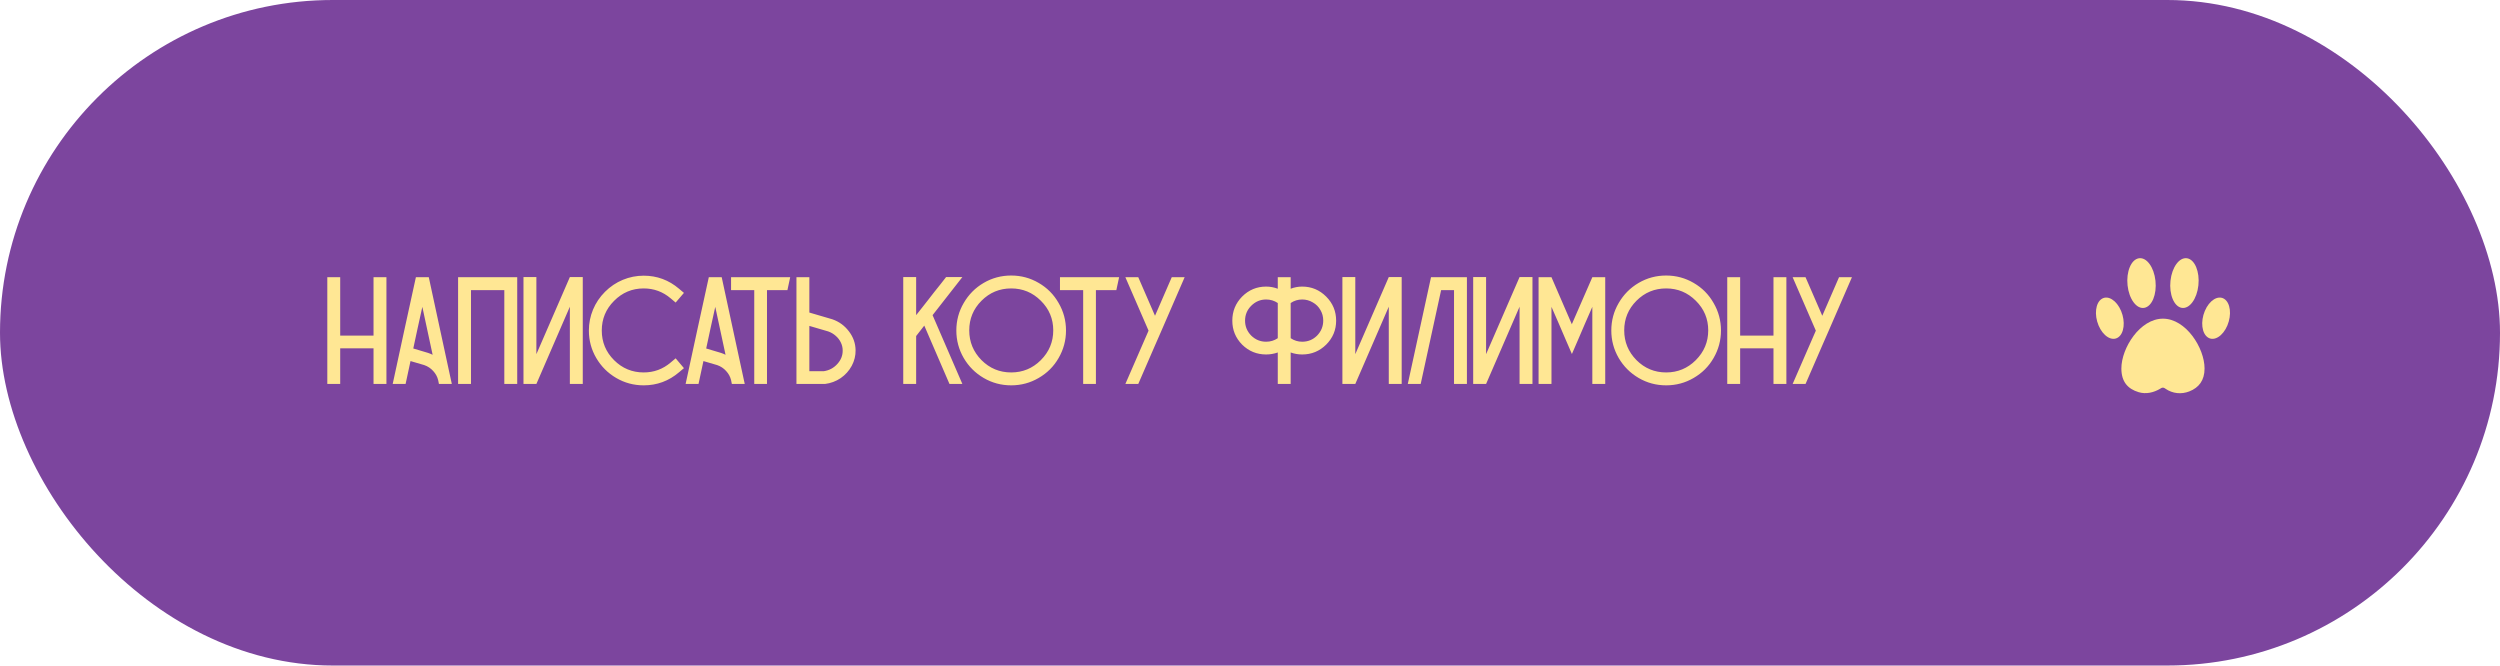
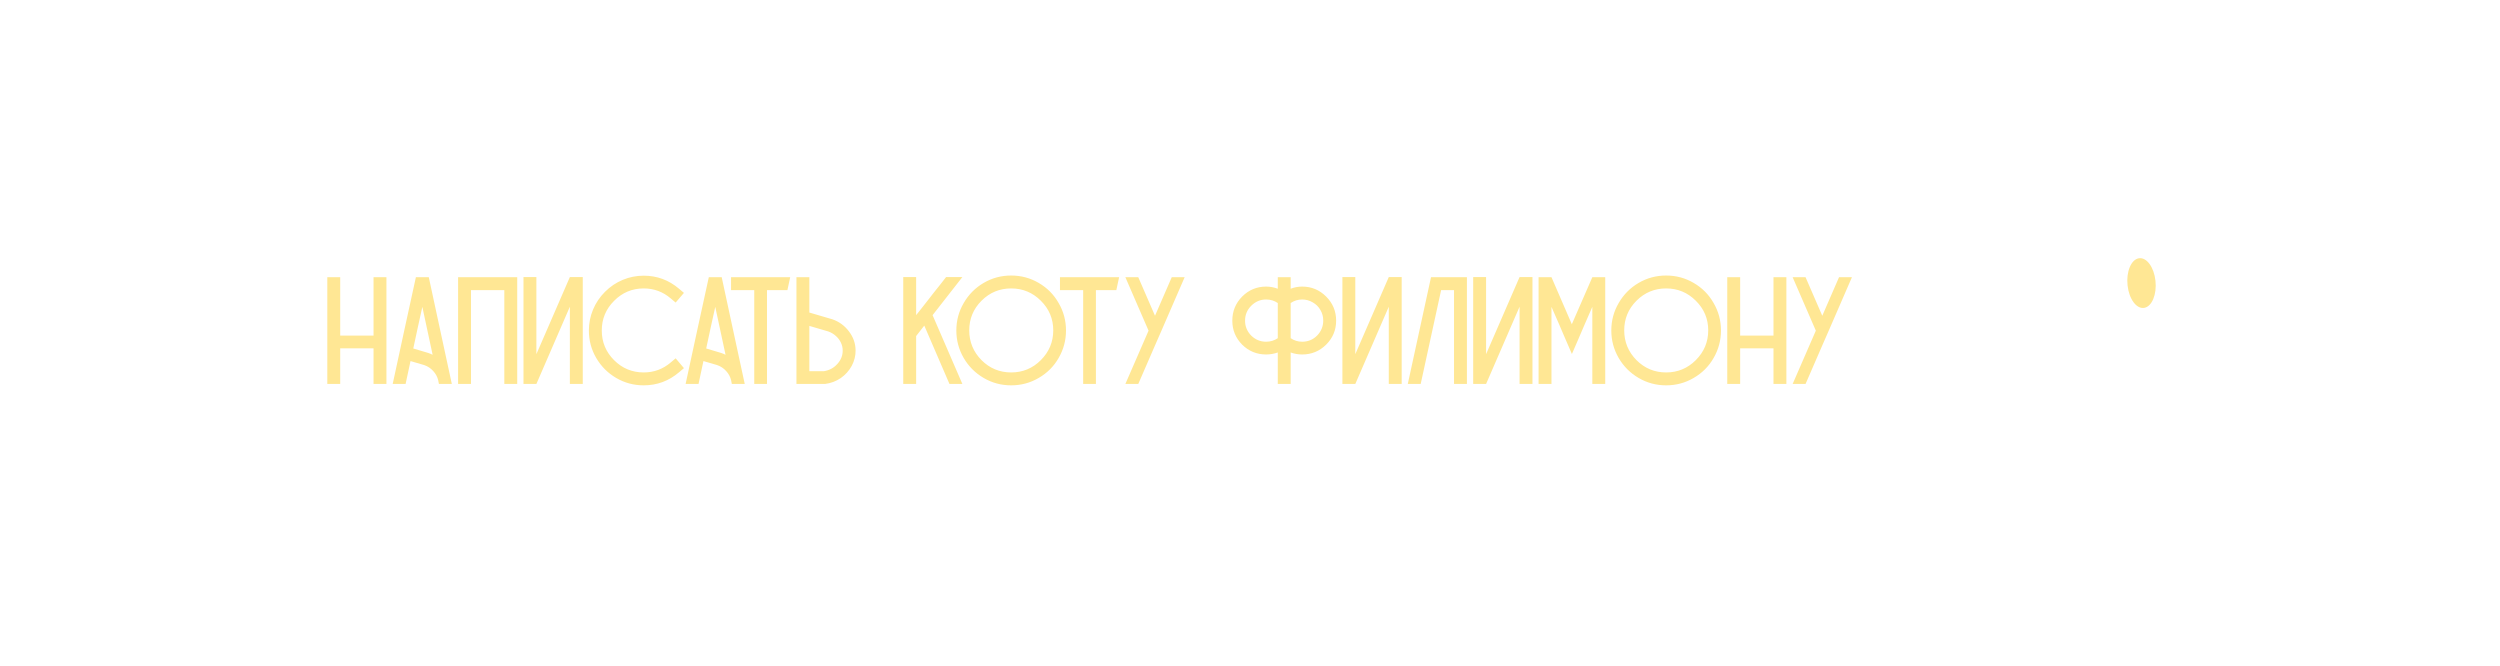
<svg xmlns="http://www.w3.org/2000/svg" width="293" height="78" viewBox="0 0 293 78" fill="none">
-   <rect width="293" height="78" rx="39" fill="#7C459E" />
  <path d="M43.778 32.49H45.29V45H43.778V40.824H39.872V45H38.36V32.49H39.872V39.33H43.778V32.49ZM50.254 32.49C50.554 33.882 51.004 35.97 51.604 38.754C52.204 41.526 52.654 43.608 52.954 45H51.442L51.37 44.64L51.352 44.55C51.256 44.154 51.064 43.8 50.776 43.488C50.488 43.164 50.134 42.93 49.714 42.786L48.112 42.318L47.536 45H46.024C46.324 43.608 46.774 41.526 47.374 38.754C47.986 35.97 48.442 33.882 48.742 32.49H50.254ZM50.182 41.364C50.362 41.424 50.536 41.496 50.704 41.58L49.498 35.964C49.378 36.504 49.198 37.32 48.958 38.412C48.73 39.492 48.556 40.302 48.436 40.842L50.182 41.364ZM53.688 32.49H60.618V45H59.106V34.002H55.2V45H53.688V32.49ZM66.788 32.472H68.3V45H66.788V35.946L62.864 45H61.352V32.472H62.864V41.508L66.788 32.472ZM79.582 43.632C78.382 44.652 77.002 45.162 75.442 45.162C74.278 45.162 73.204 44.874 72.22 44.298C71.236 43.722 70.456 42.942 69.88 41.958C69.304 40.974 69.016 39.9 69.016 38.736C69.016 37.884 69.178 37.068 69.502 36.288C69.826 35.508 70.294 34.812 70.906 34.2C71.518 33.588 72.214 33.12 72.994 32.796C73.774 32.472 74.59 32.31 75.442 32.31C77.002 32.31 78.382 32.82 79.582 33.84L80.158 34.326L79.186 35.46L78.61 34.974C77.698 34.194 76.642 33.804 75.442 33.804C74.086 33.804 72.928 34.29 71.968 35.262C71.008 36.222 70.528 37.38 70.528 38.736C70.528 40.092 71.008 41.25 71.968 42.21C72.928 43.17 74.086 43.65 75.442 43.65C76.642 43.65 77.698 43.26 78.61 42.48L79.186 41.994L80.158 43.146L79.582 43.632ZM84.584 32.49C84.884 33.882 85.334 35.97 85.934 38.754C86.534 41.526 86.984 43.608 87.284 45H85.772L85.7 44.64L85.682 44.55C85.586 44.154 85.394 43.8 85.106 43.488C84.818 43.164 84.464 42.93 84.044 42.786L82.442 42.318L81.866 45H80.354C80.654 43.608 81.104 41.526 81.704 38.754C82.316 35.97 82.772 33.882 83.072 32.49H84.584ZM84.512 41.364C84.692 41.424 84.866 41.496 85.034 41.58L83.828 35.964C83.708 36.504 83.528 37.32 83.288 38.412C83.06 39.492 82.886 40.302 82.766 40.842L84.512 41.364ZM85.68 32.49H92.61C92.574 32.658 92.52 32.91 92.448 33.246C92.376 33.582 92.322 33.834 92.286 34.002H89.892V45H88.398V34.002H85.68V32.49ZM100.274 41.04C100.286 41.676 100.136 42.288 99.824 42.876C99.512 43.452 99.08 43.932 98.528 44.316C97.976 44.688 97.364 44.916 96.692 45H96.656H93.344V32.49H94.856V36.63L97.556 37.422C98.348 37.698 98.996 38.172 99.5 38.844C100.004 39.504 100.262 40.236 100.274 41.04ZM98.762 41.058C98.762 40.746 98.69 40.44 98.546 40.14C98.402 39.84 98.204 39.582 97.952 39.366C97.7 39.138 97.406 38.964 97.07 38.844L94.856 38.196V43.506H96.548C97.184 43.41 97.712 43.128 98.132 42.66C98.564 42.192 98.774 41.658 98.762 41.058ZM112.79 32.472C111.818 33.72 110.654 35.208 109.298 36.936L112.79 45H111.278L108.326 38.16L107.372 39.384V45H105.86V32.472H107.372V36.936C107.588 36.672 107.816 36.384 108.056 36.072C108.308 35.748 108.548 35.442 108.776 35.154C109.004 34.854 109.232 34.56 109.46 34.272C109.688 33.984 109.928 33.684 110.18 33.372C110.432 33.048 110.666 32.748 110.882 32.472H112.79ZM124.071 35.514C124.647 36.498 124.935 37.572 124.935 38.736C124.935 39.888 124.647 40.962 124.071 41.958C123.507 42.942 122.727 43.722 121.731 44.298C120.747 44.874 119.673 45.162 118.509 45.162C117.345 45.162 116.271 44.874 115.287 44.298C114.303 43.722 113.523 42.942 112.947 41.958C112.371 40.962 112.083 39.888 112.083 38.736C112.083 37.572 112.371 36.498 112.947 35.514C113.523 34.518 114.303 33.732 115.287 33.156C116.271 32.58 117.345 32.292 118.509 32.292C119.673 32.292 120.747 32.58 121.731 33.156C122.727 33.732 123.507 34.518 124.071 35.514ZM121.983 42.21C122.955 41.238 123.441 40.074 123.441 38.718C123.441 37.362 122.955 36.204 121.983 35.244C121.023 34.284 119.865 33.804 118.509 33.804C117.153 33.804 115.995 34.284 115.035 35.244C114.075 36.204 113.595 37.362 113.595 38.718C113.595 40.074 114.075 41.238 115.035 42.21C115.995 43.17 117.153 43.65 118.509 43.65C119.865 43.65 121.023 43.17 121.983 42.21ZM124.229 32.49H131.159C131.123 32.658 131.069 32.91 130.997 33.246C130.925 33.582 130.871 33.834 130.835 34.002H128.441V45H126.947V34.002H124.229V32.49ZM137.329 32.49H138.841L136.123 38.754L135.367 40.482L133.405 45H131.893L134.611 38.754L131.893 32.49H133.405L135.367 37.008L137.329 32.49ZM152.617 33.588C153.709 33.588 154.645 33.978 155.425 34.758C156.205 35.538 156.595 36.48 156.595 37.584C156.595 38.676 156.205 39.612 155.425 40.392C154.645 41.16 153.709 41.544 152.617 41.544C152.149 41.544 151.699 41.466 151.267 41.31V45H149.755V41.31C149.311 41.466 148.855 41.544 148.387 41.544C147.295 41.544 146.359 41.16 145.579 40.392C144.811 39.612 144.427 38.676 144.427 37.584C144.427 36.48 144.811 35.538 145.579 34.758C146.359 33.978 147.295 33.588 148.387 33.588C148.855 33.588 149.311 33.672 149.755 33.84V32.49H151.267V33.84C151.699 33.672 152.149 33.588 152.617 33.588ZM148.387 40.05C148.891 40.05 149.347 39.912 149.755 39.636V35.514C149.347 35.238 148.891 35.1 148.387 35.1C147.715 35.1 147.133 35.346 146.641 35.838C146.161 36.318 145.921 36.9 145.921 37.584C145.921 38.256 146.161 38.838 146.641 39.33C147.133 39.81 147.715 40.05 148.387 40.05ZM152.617 40.05C153.301 40.05 153.883 39.81 154.363 39.33C154.843 38.838 155.083 38.25 155.083 37.566C155.083 37.122 154.975 36.714 154.759 36.342C154.543 35.958 154.243 35.658 153.859 35.442C153.475 35.214 153.061 35.1 152.617 35.1C152.125 35.1 151.675 35.238 151.267 35.514V39.636C151.675 39.912 152.125 40.05 152.617 40.05ZM162.765 32.472H164.277V45H162.765V35.946L158.841 45H157.329V32.472H158.841V41.508L162.765 32.472ZM167.711 32.49H171.923V45H170.411V34.002H168.899L166.505 45H164.993L167.711 32.508V32.49ZM178.093 32.472H179.605V45H178.093V35.946L174.169 45H172.657V32.472H174.169V41.508L178.093 32.472ZM186.621 32.49H188.133V45H186.621V35.964L185.739 37.98L185.091 39.492L184.983 39.744L184.227 41.49L183.471 39.744L183.363 39.492L182.715 37.98L181.833 35.964V45H180.321V32.49H181.833L184.209 37.98L184.227 38.016V37.98L186.621 32.49ZM200.834 35.514C201.41 36.498 201.698 37.572 201.698 38.736C201.698 39.888 201.41 40.962 200.834 41.958C200.27 42.942 199.49 43.722 198.494 44.298C197.51 44.874 196.436 45.162 195.272 45.162C194.108 45.162 193.034 44.874 192.05 44.298C191.066 43.722 190.286 42.942 189.71 41.958C189.134 40.962 188.846 39.888 188.846 38.736C188.846 37.572 189.134 36.498 189.71 35.514C190.286 34.518 191.066 33.732 192.05 33.156C193.034 32.58 194.108 32.292 195.272 32.292C196.436 32.292 197.51 32.58 198.494 33.156C199.49 33.732 200.27 34.518 200.834 35.514ZM198.746 42.21C199.718 41.238 200.204 40.074 200.204 38.718C200.204 37.362 199.718 36.204 198.746 35.244C197.786 34.284 196.628 33.804 195.272 33.804C193.916 33.804 192.758 34.284 191.798 35.244C190.838 36.204 190.358 37.362 190.358 38.718C190.358 40.074 190.838 41.238 191.798 42.21C192.758 43.17 193.916 43.65 195.272 43.65C196.628 43.65 197.786 43.17 198.746 42.21ZM207.852 32.49H209.364V45H207.852V40.824H203.946V45H202.434V32.49H203.946V39.33H207.852V32.49ZM215.534 32.49H217.046L214.328 38.754L213.572 40.482L211.61 45H210.098L212.816 38.754L210.098 32.49H211.61L213.572 37.008L215.534 32.49Z" fill="#FFE794" />
-   <path d="M258.374 43.184C258.374 44.596 257.701 45.436 256.586 45.873C255.661 46.235 254.64 46.14 253.787 45.555C253.775 45.546 253.761 45.536 253.747 45.525C253.592 45.404 253.399 45.4 253.241 45.516C253.224 45.529 253.207 45.54 253.191 45.55C252.394 46.023 251.502 46.22 250.646 45.962C249.367 45.577 248.625 44.734 248.625 43.184C248.625 40.788 250.807 37.348 253.499 37.348C256.191 37.348 258.374 40.788 258.374 43.184Z" fill="#FFE794" />
-   <path d="M248.224 39.557C248.954 39.089 249.119 37.695 248.594 36.444C248.069 35.194 247.051 34.56 246.322 35.029C245.592 35.497 245.426 36.891 245.951 38.141C246.476 39.392 247.494 40.026 248.224 39.557Z" fill="#FFE794" />
-   <path d="M261.049 38.142C261.574 36.891 261.409 35.498 260.679 35.029C259.949 34.561 258.931 35.195 258.406 36.445C257.881 37.696 258.047 39.089 258.777 39.558C259.506 40.026 260.524 39.392 261.049 38.142Z" fill="#FFE794" />
  <path d="M251.299 36.082C252.203 35.933 252.794 34.511 252.621 32.906C252.448 31.302 251.575 30.122 250.672 30.271C249.768 30.42 249.177 31.841 249.35 33.446C249.523 35.051 250.396 36.231 251.299 36.082Z" fill="#FFE794" />
-   <path d="M257.651 33.445C257.824 31.841 257.232 30.419 256.329 30.27C255.425 30.121 254.553 31.301 254.38 32.906C254.206 34.51 254.798 35.932 255.702 36.081C256.605 36.23 257.478 35.05 257.651 33.445Z" fill="#FFE794" />
</svg>